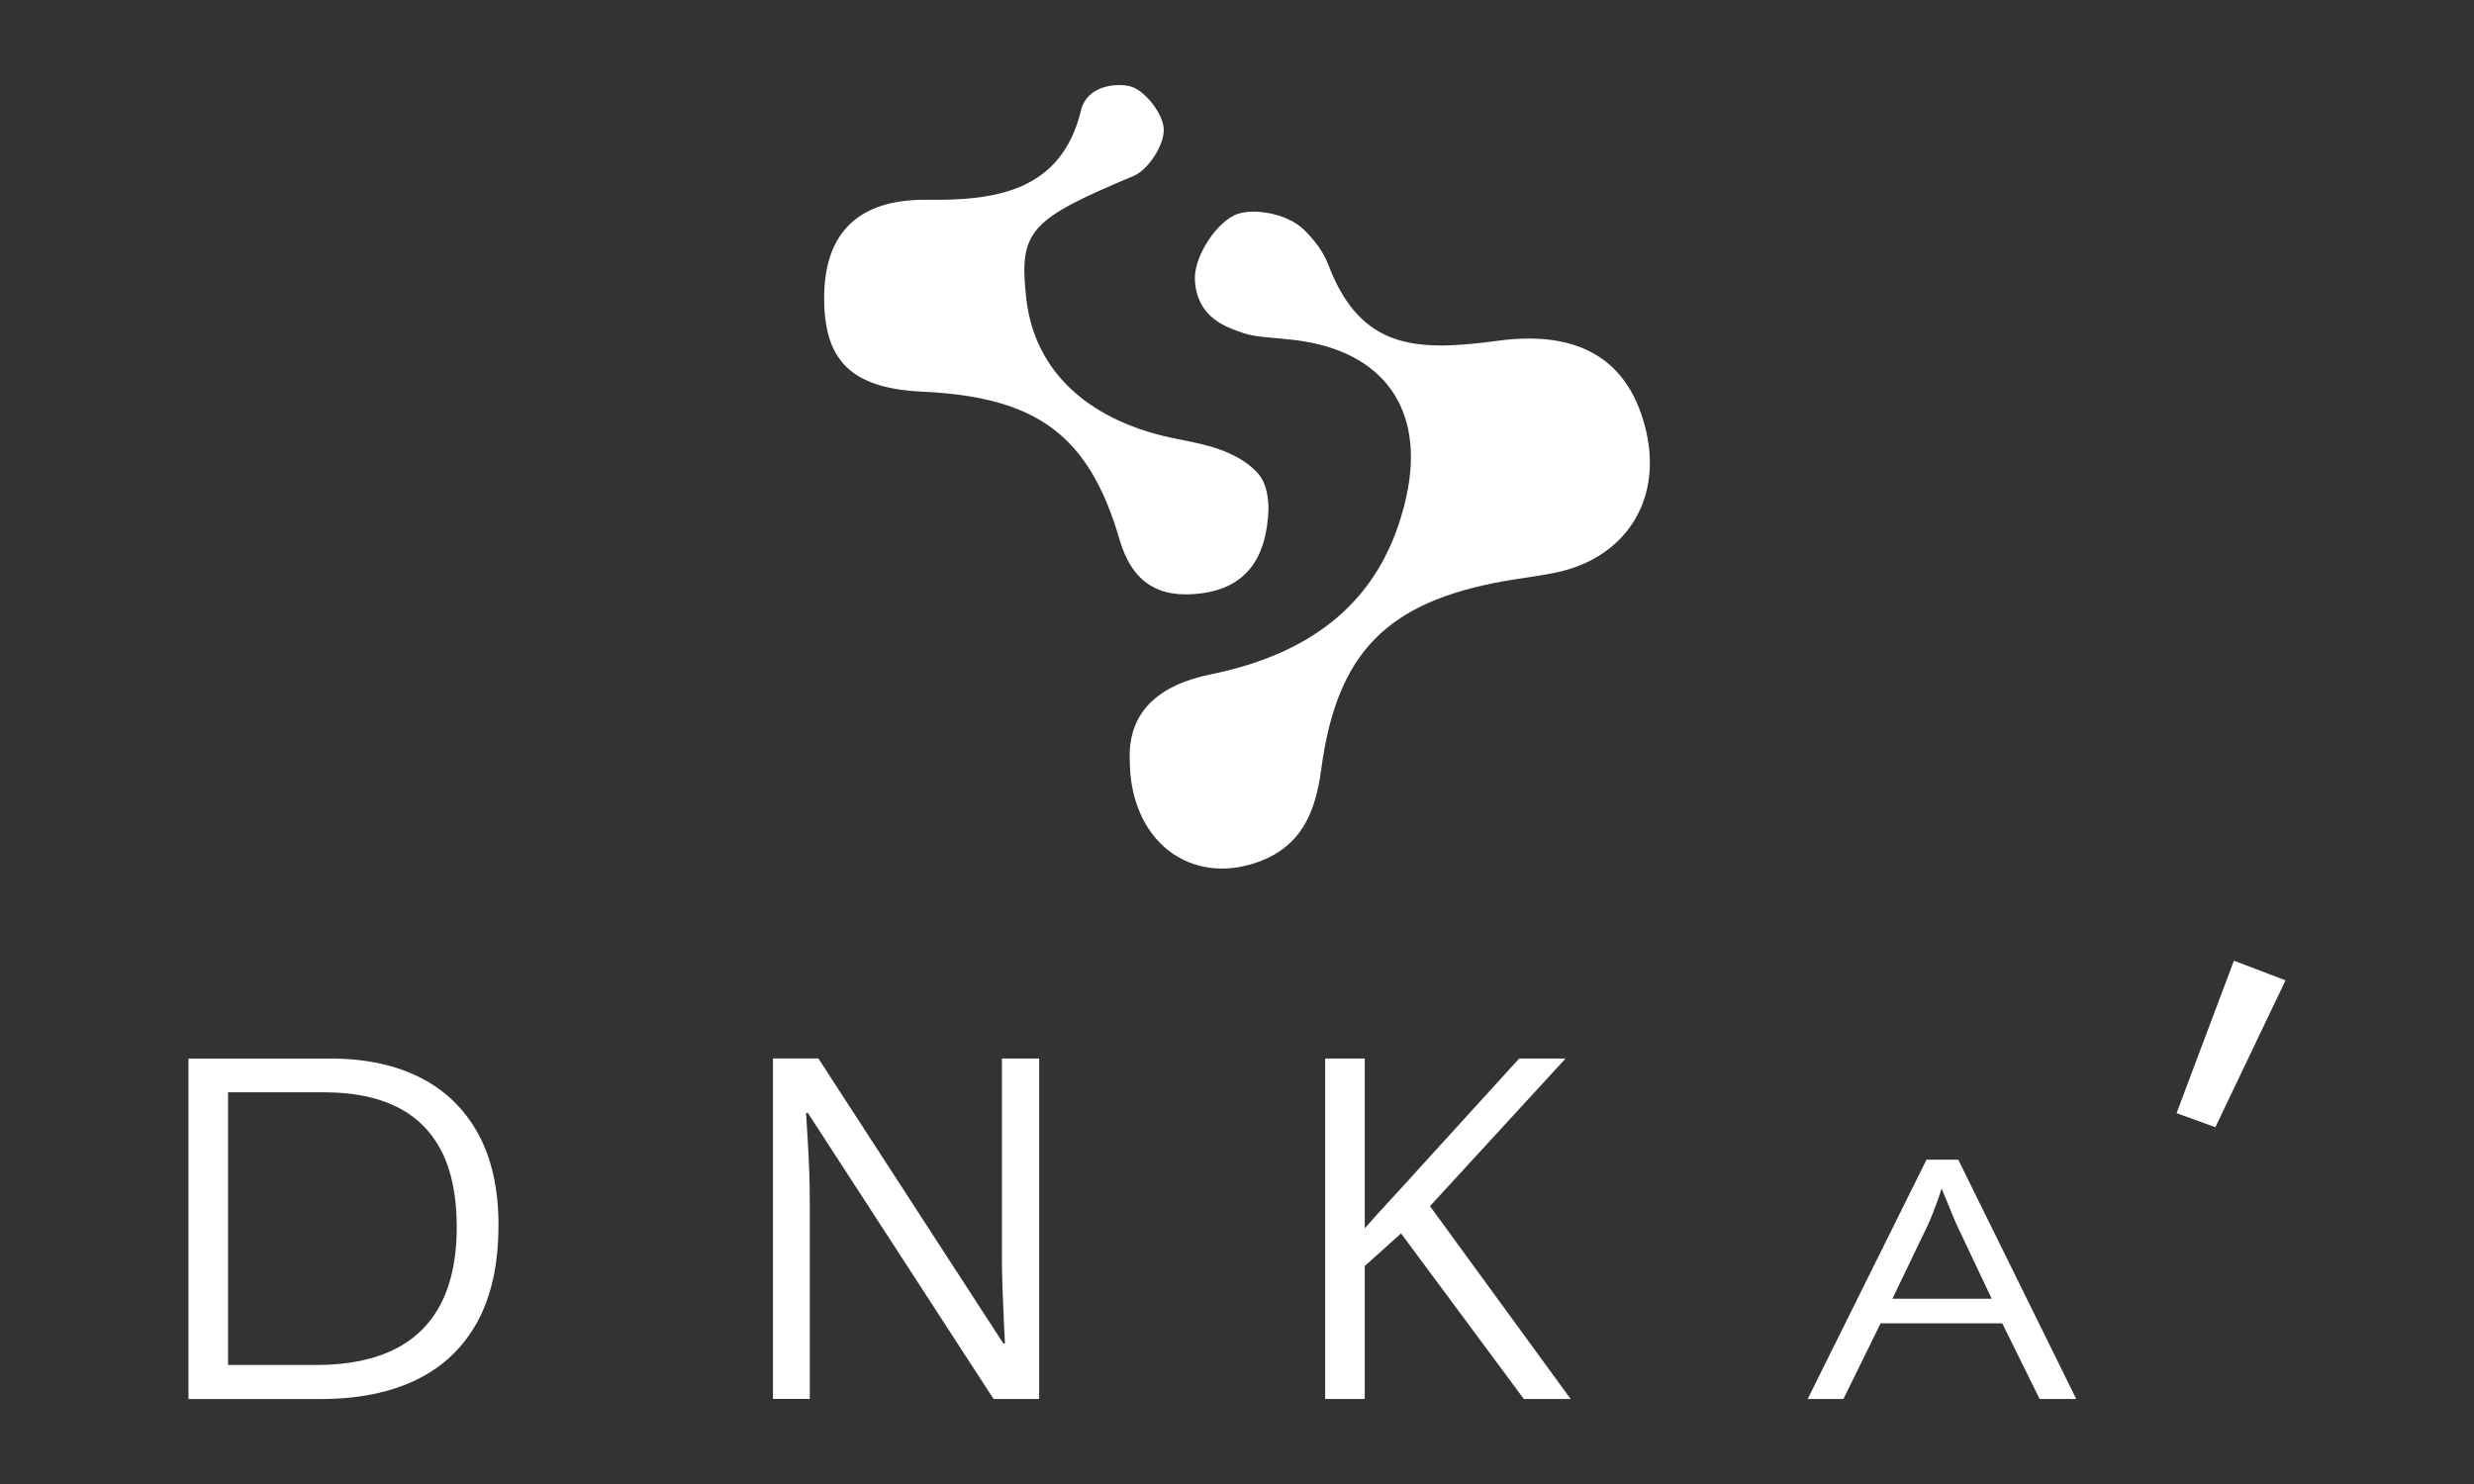
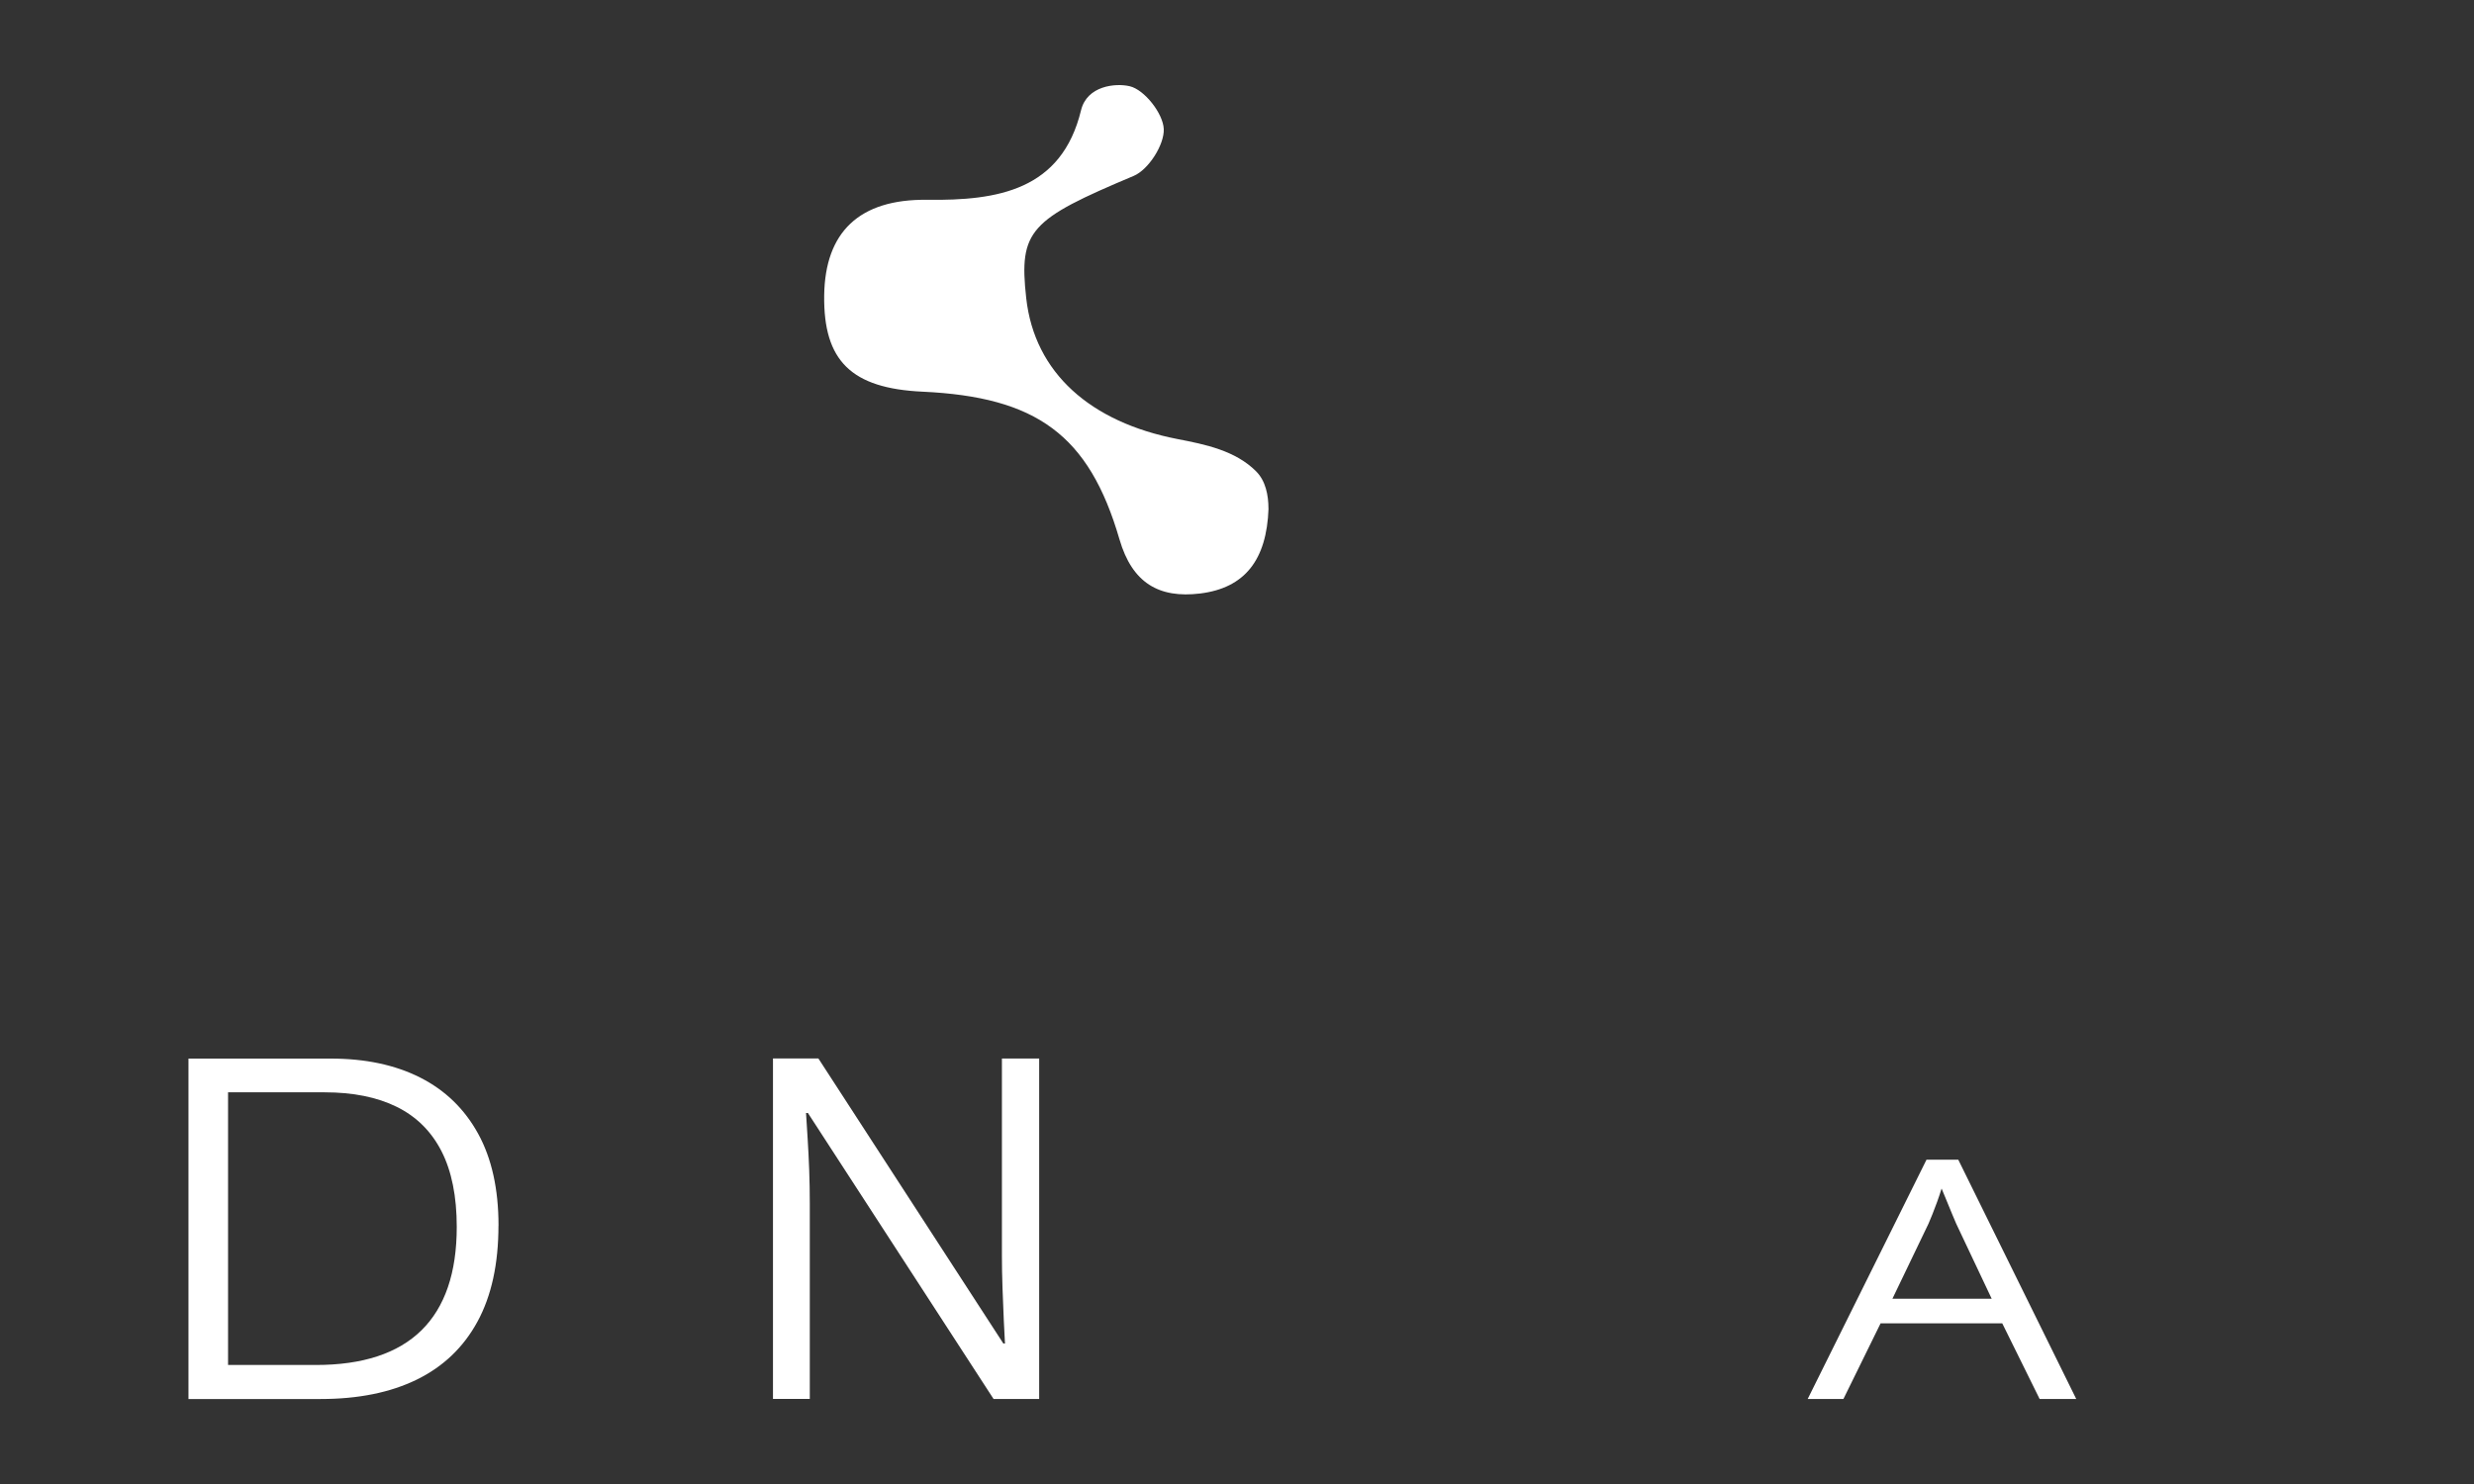
<svg xmlns="http://www.w3.org/2000/svg" id="Logos" viewBox="0 0 500 300">
  <rect x="0" y="0" width="500" height="300" fill="#333333" stroke="none" />
  <defs>
    <style> .cls-1 { fill: #fff; } </style>
  </defs>
-   <path class="cls-1" d="M228.32,153.54c-.34-9.59,5.78-15.05,16.38-17.22,20.19-4.12,34.79-14.6,39.51-35.85,3.91-17.63-4.49-29.55-22.53-31.73-3.46-.42-7.93-.55-10.25-1.36-3.42-1.19-9.37-2.93-9.93-10.57-.33-4.5,3.76-11.11,7.8-13.21,3.39-1.76,10.78-.6,14.32,2.93,3.25,3.25,4.27,5.53,4.94,7.27,6.54,16.87,17.74,17.31,34.16,15.09,17-2.3,26.79,4.3,30,18.43,3.18,13.99-4.32,25.59-18.46,28.47-3.41,.69-6.89,1.09-10.32,1.7-23.56,4.21-33.75,14.37-36.91,37.98-1.17,8.78-4,15.65-12.84,18.81-13.6,4.86-25.9-4.22-25.86-20.75Z" />
  <path class="cls-1" d="M256.37,102.83c-.37,10.36-4.78,16.04-13.83,17.15-8.31,1.01-13.72-2.12-16.29-10.94-6.16-21.17-16.81-28.79-39.81-29.86-14.38-.67-20.05-6.23-19.87-19.48,.18-12.73,7.03-19.49,20.83-19.31,14.22,.18,27.15-1.9,31.08-18.1,1.2-4.96,6.96-5.53,9.83-4.86,2.98,.69,6.76,5.51,6.89,8.66,.13,3.16-3.08,8.21-6.08,9.47-20.97,8.82-23.24,10.99-21.72,24.7,1.68,15.15,13.02,25.09,30.59,28.5,5.64,1.09,11.69,2.33,15.87,6.52,1.92,1.92,2.5,4.79,2.5,7.57Z" />
-   <path class="cls-1" d="M439.89,225.02s8.28-21.89,11.59-30.82" />
-   <path class="cls-1" d="M451.48,194.21c3.7,1.41,6.82,2.59,10.43,3.97-4.1,8.59-14.18,29.69-14.18,29.69l-7.84-2.84" />
  <g>
    <path class="cls-1" d="M100.74,247.75c0,7.75-1.41,14.22-4.24,19.42-2.82,5.19-6.91,9.1-12.26,11.72-5.35,2.62-11.84,3.93-19.46,3.93h-26.69v-68.82h28.76c7,0,13.02,1.28,18.08,3.84,5.05,2.56,8.95,6.34,11.7,11.34,2.75,5.01,4.12,11.2,4.12,18.57Zm-8.43,.28c0-6.18-1.03-11.28-3.08-15.3-2.06-4.02-5.07-7.01-9.04-8.97-3.97-1.96-8.83-2.94-14.57-2.94h-19.53v55.12h17.74c9.48,0,16.59-2.34,21.35-7.01,4.75-4.68,7.13-11.64,7.13-20.9Z" />
    <path class="cls-1" d="M210.03,282.81h-9.23l-37.52-57.81h-.38c.09,1.54,.2,3.29,.33,5.25,.12,1.96,.23,4.05,.31,6.26,.08,2.21,.12,4.46,.12,6.75v39.54h-7.44v-68.82h9.18l37.38,57.62h.33c-.06-1.1-.14-2.66-.24-4.68-.09-2.02-.18-4.21-.26-6.54-.08-2.34-.12-4.51-.12-6.52v-39.87h7.53v68.82Z" />
-     <path class="cls-1" d="M317.43,282.81h-9.46l-24.81-33.47-7.34,6.59v26.88h-8v-68.82h8v34.32c1.79-2.04,3.62-4.07,5.51-6.1,1.88-2.02,3.75-4.07,5.6-6.14l20.1-22.08h9.37l-27.4,29.84,28.43,38.98Z" />
    <path class="cls-1" d="M412.21,282.81l-7.55-15.29h-24.59l-7.51,15.29h-7.22l24.01-48.37h6.42l23.84,48.37h-7.39Zm-9.69-20.27l-7.18-15.19c-.17-.4-.44-1.04-.82-1.94-.38-.9-.76-1.83-1.15-2.8-.39-.97-.71-1.75-.97-2.34-.28,.9-.58,1.8-.9,2.69s-.64,1.71-.94,2.47c-.31,.76-.57,1.4-.8,1.93l-7.3,15.19h20.06Z" />
  </g>
</svg>